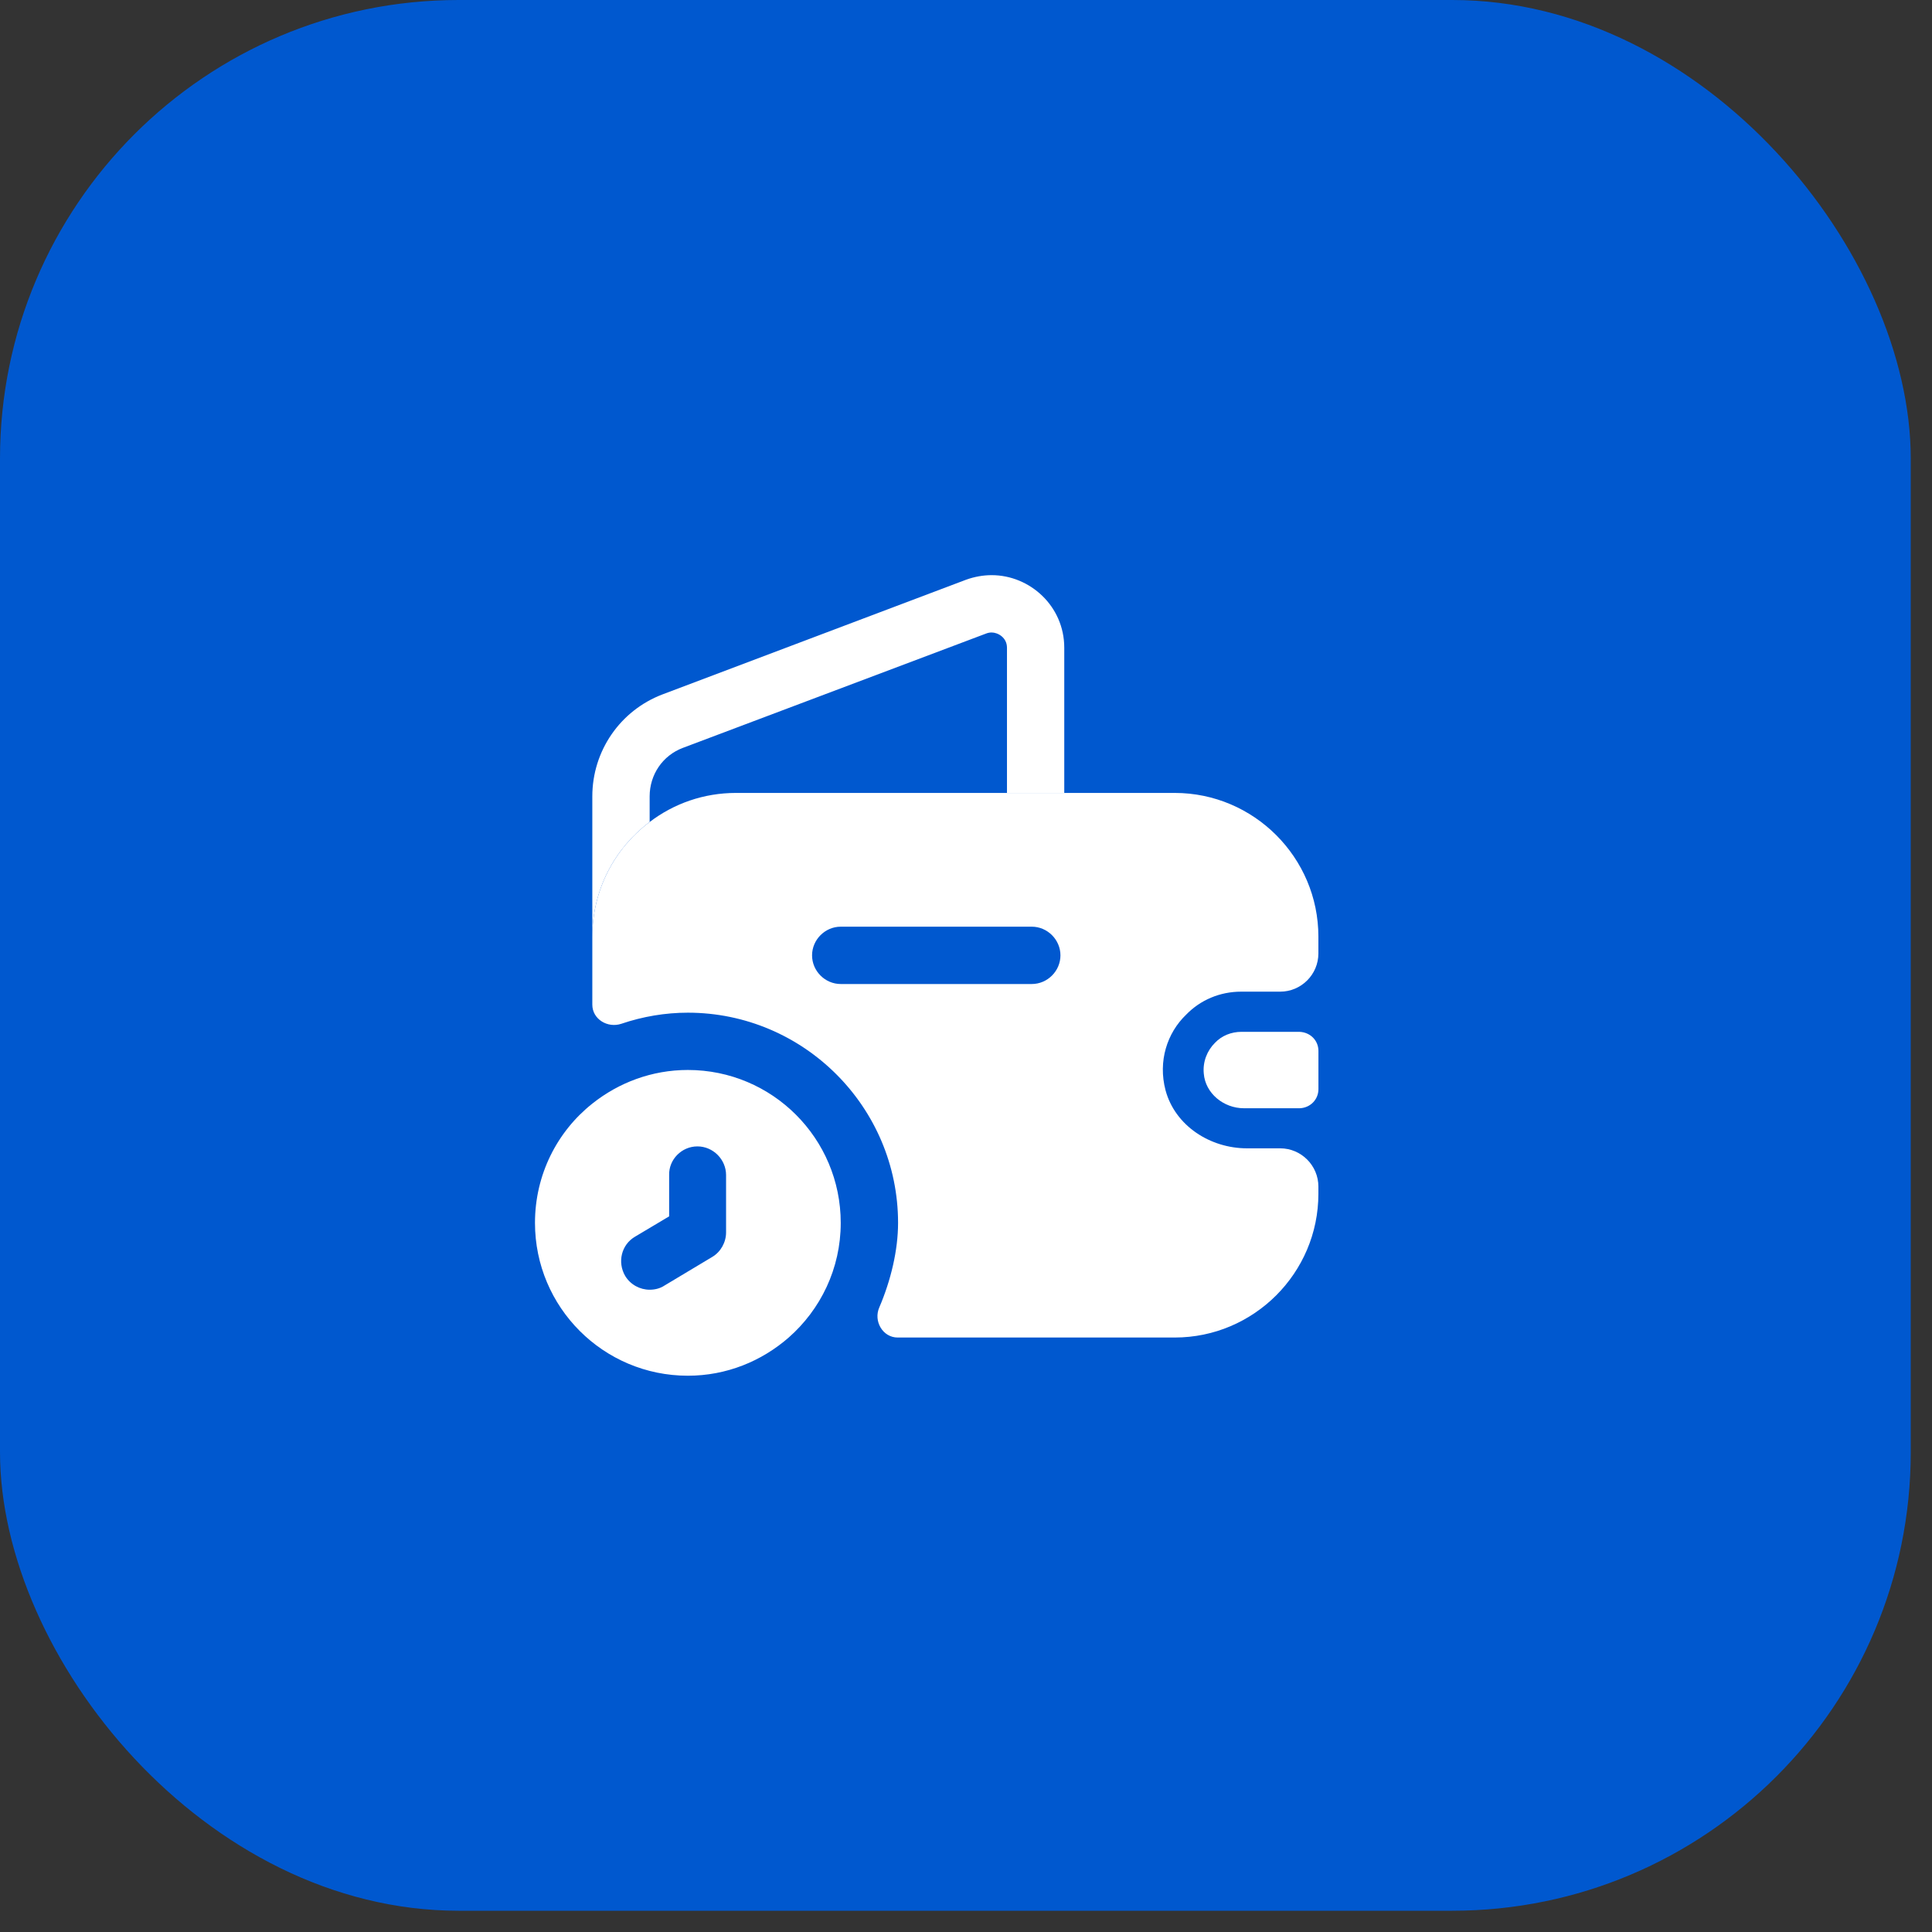
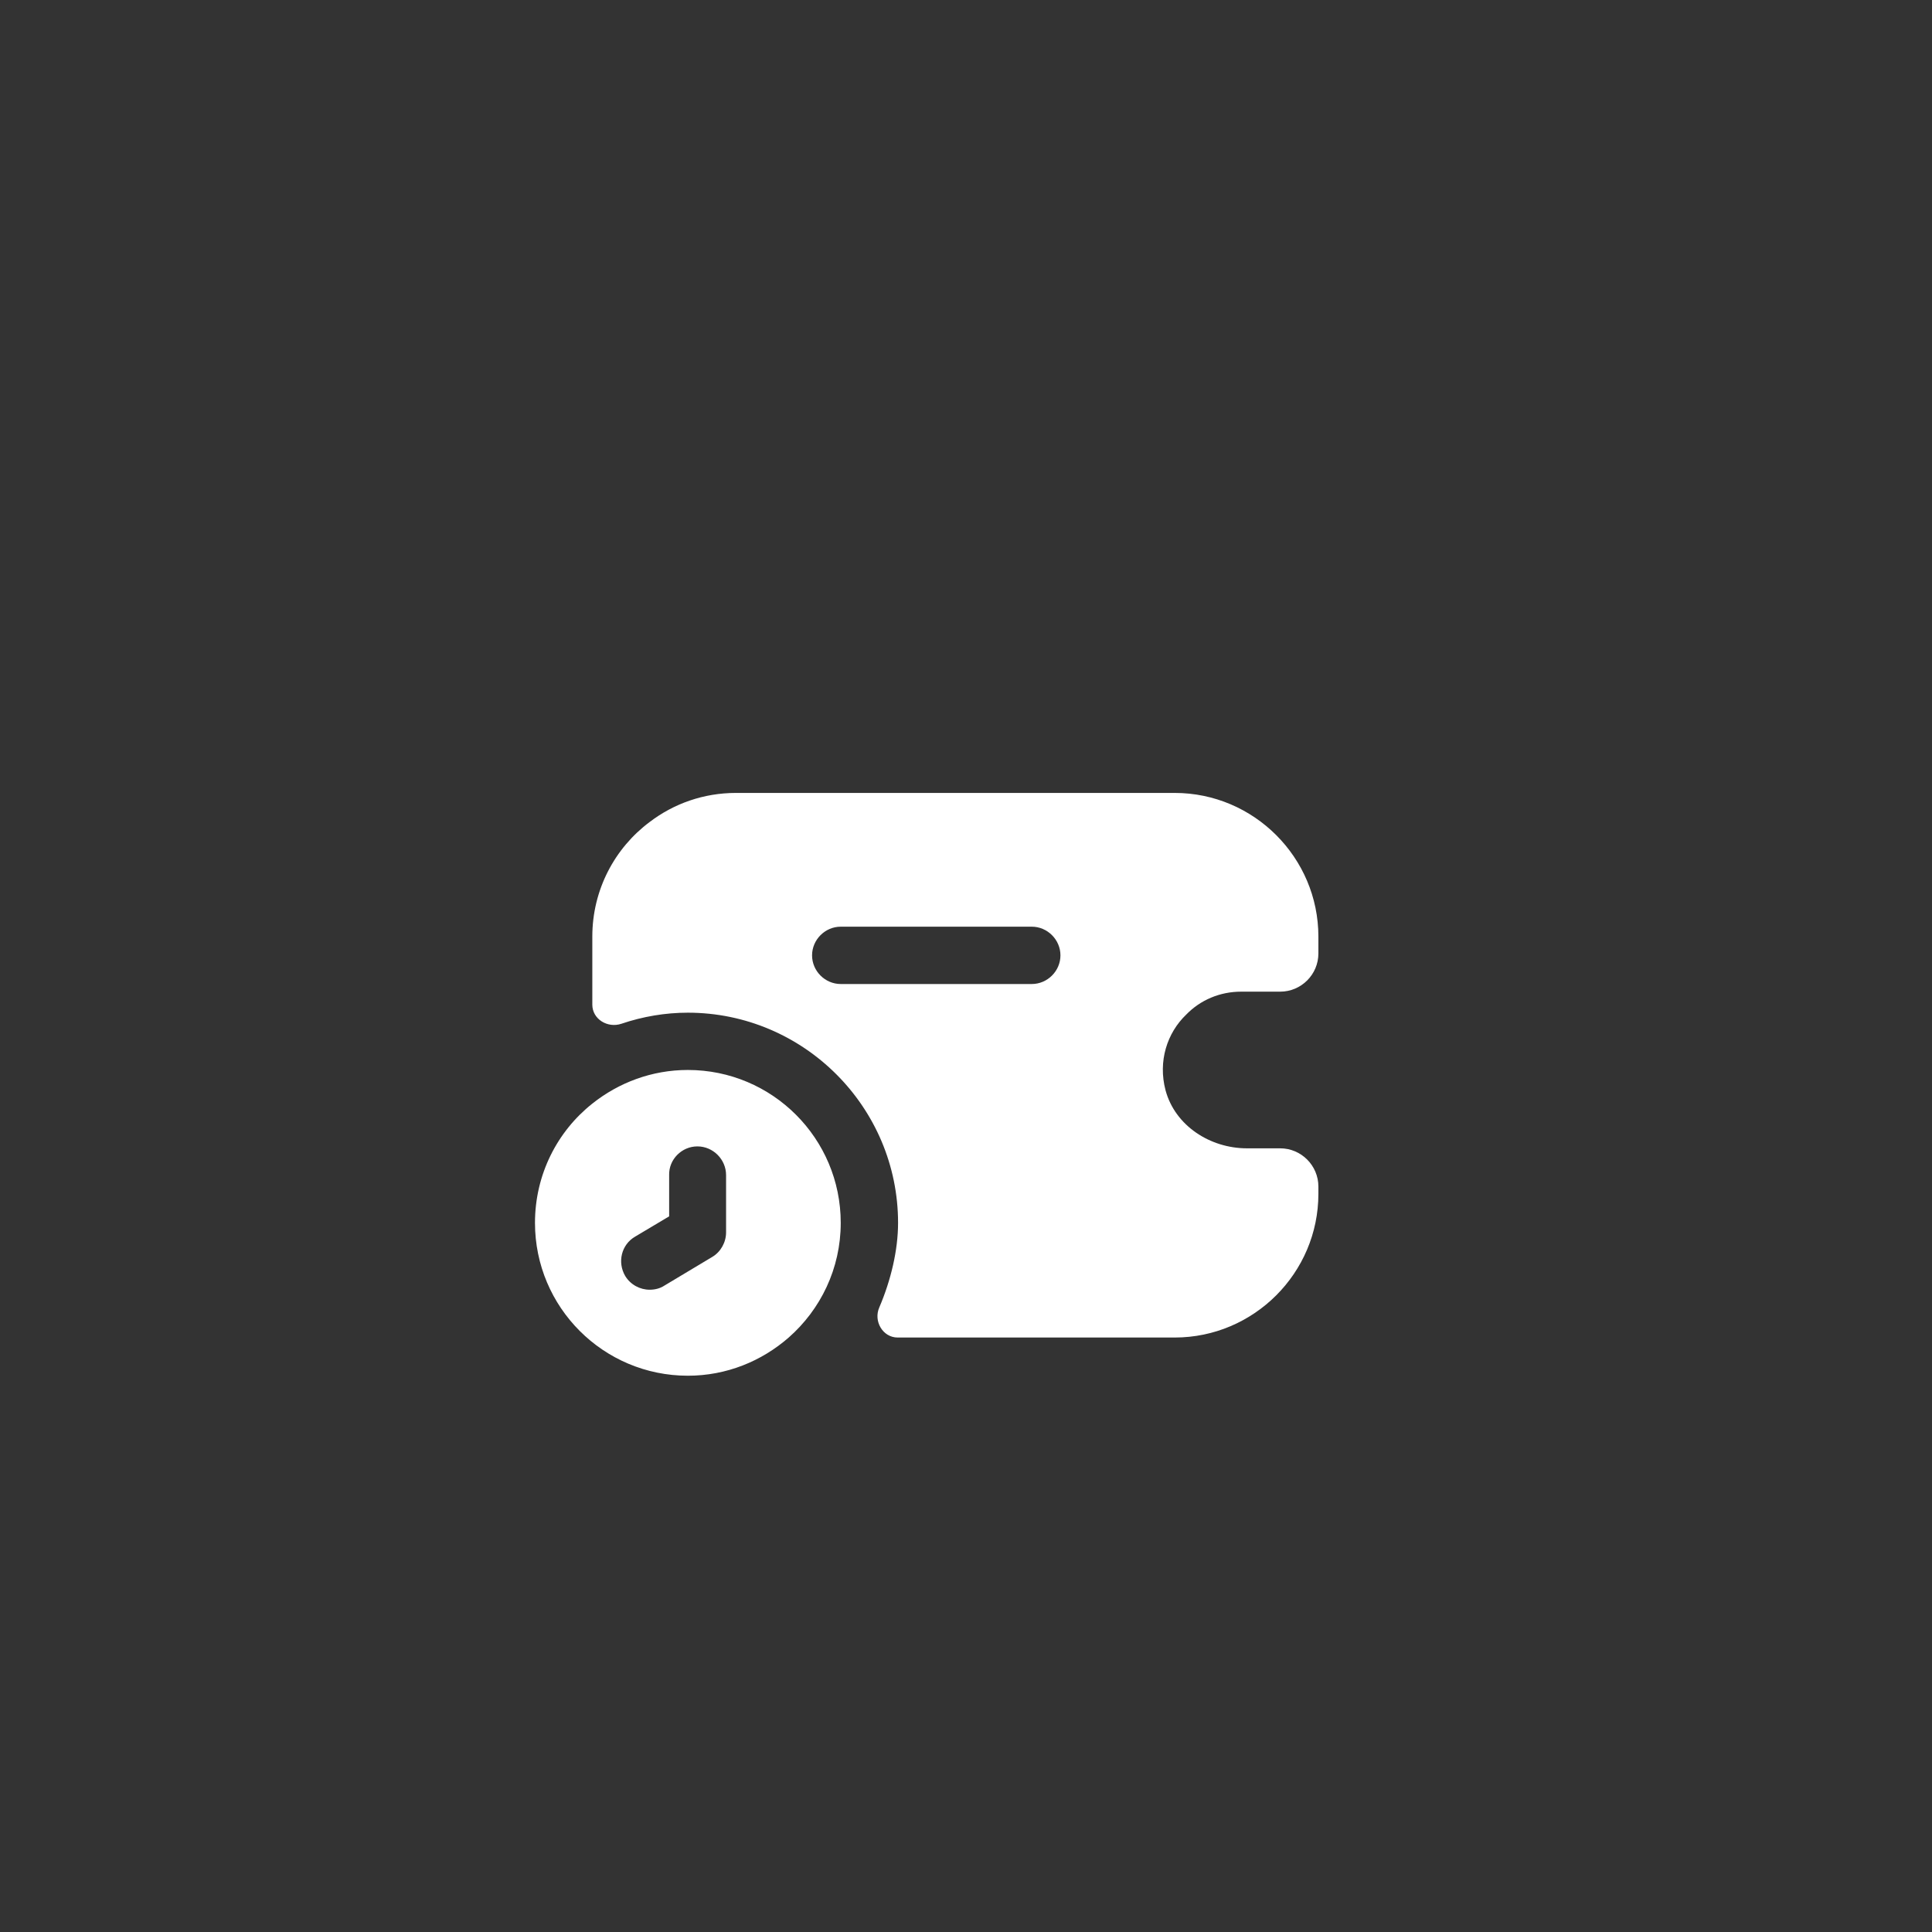
<svg xmlns="http://www.w3.org/2000/svg" width="43" height="43" viewBox="0 0 43 43" fill="none">
  <rect x="0" y="0" width="43" height="43" fill="#333333" stroke="none" />
-   <rect width="42.527" height="42.527" rx="10.207" fill="#0058CF" />
  <path d="M15.309 23.814C14.51 23.814 13.77 24.095 13.183 24.563C12.4 25.184 11.907 26.145 11.907 27.217C11.907 29.096 13.43 30.619 15.309 30.619C16.169 30.619 16.951 30.296 17.555 29.768C18.261 29.147 18.712 28.237 18.712 27.217C18.712 25.337 17.189 23.814 15.309 23.814ZM16.16 27.429C16.16 27.65 16.041 27.863 15.854 27.974L14.791 28.611C14.688 28.68 14.569 28.705 14.459 28.705C14.246 28.705 14.034 28.595 13.915 28.399C13.736 28.093 13.829 27.701 14.136 27.523L14.893 27.072V26.153C14.884 25.805 15.173 25.515 15.522 25.515C15.871 25.515 16.16 25.805 16.16 26.153V27.429Z" fill="white" />
-   <path d="M23.687 14.417V17.649H22.412V14.417C22.412 14.187 22.207 14.077 22.071 14.077C22.029 14.077 21.986 14.085 21.944 14.102L15.199 16.645C14.748 16.815 14.459 17.241 14.459 17.725V18.295C13.685 18.874 13.183 19.801 13.183 20.847V17.725C13.183 16.713 13.804 15.812 14.748 15.454L21.501 12.903C21.689 12.835 21.884 12.801 22.071 12.801C22.922 12.801 23.687 13.49 23.687 14.417Z" fill="white" />
-   <path d="M29.344 23.39V24.241C29.344 24.47 29.165 24.657 28.927 24.666H27.685C27.234 24.666 26.826 24.334 26.792 23.892C26.767 23.628 26.869 23.382 27.039 23.212C27.192 23.05 27.404 22.965 27.634 22.965H28.918C29.165 22.973 29.344 23.16 29.344 23.39Z" fill="white" />
  <path d="M27.625 22.071H28.493C28.961 22.071 29.343 21.689 29.343 21.221V20.846C29.343 19.086 27.906 17.648 26.145 17.648H16.381C15.658 17.648 14.995 17.887 14.459 18.295C13.685 18.873 13.183 19.8 13.183 20.846V22.36C13.183 22.684 13.523 22.888 13.829 22.786C14.306 22.624 14.808 22.539 15.309 22.539C17.887 22.539 19.988 24.64 19.988 27.217C19.988 27.829 19.826 28.501 19.571 29.097C19.435 29.403 19.647 29.769 19.979 29.769H26.145C27.906 29.769 29.343 28.331 29.343 26.571V26.409C29.343 25.941 28.961 25.558 28.493 25.558H27.753C26.936 25.558 26.154 25.057 25.941 24.266C25.771 23.619 25.975 22.99 26.401 22.582C26.715 22.258 27.149 22.071 27.625 22.071ZM22.964 21.901H18.712C18.363 21.901 18.074 21.612 18.074 21.263C18.074 20.915 18.363 20.625 18.712 20.625H22.964C23.313 20.625 23.602 20.915 23.602 21.263C23.602 21.612 23.313 21.901 22.964 21.901Z" fill="white" />
</svg>